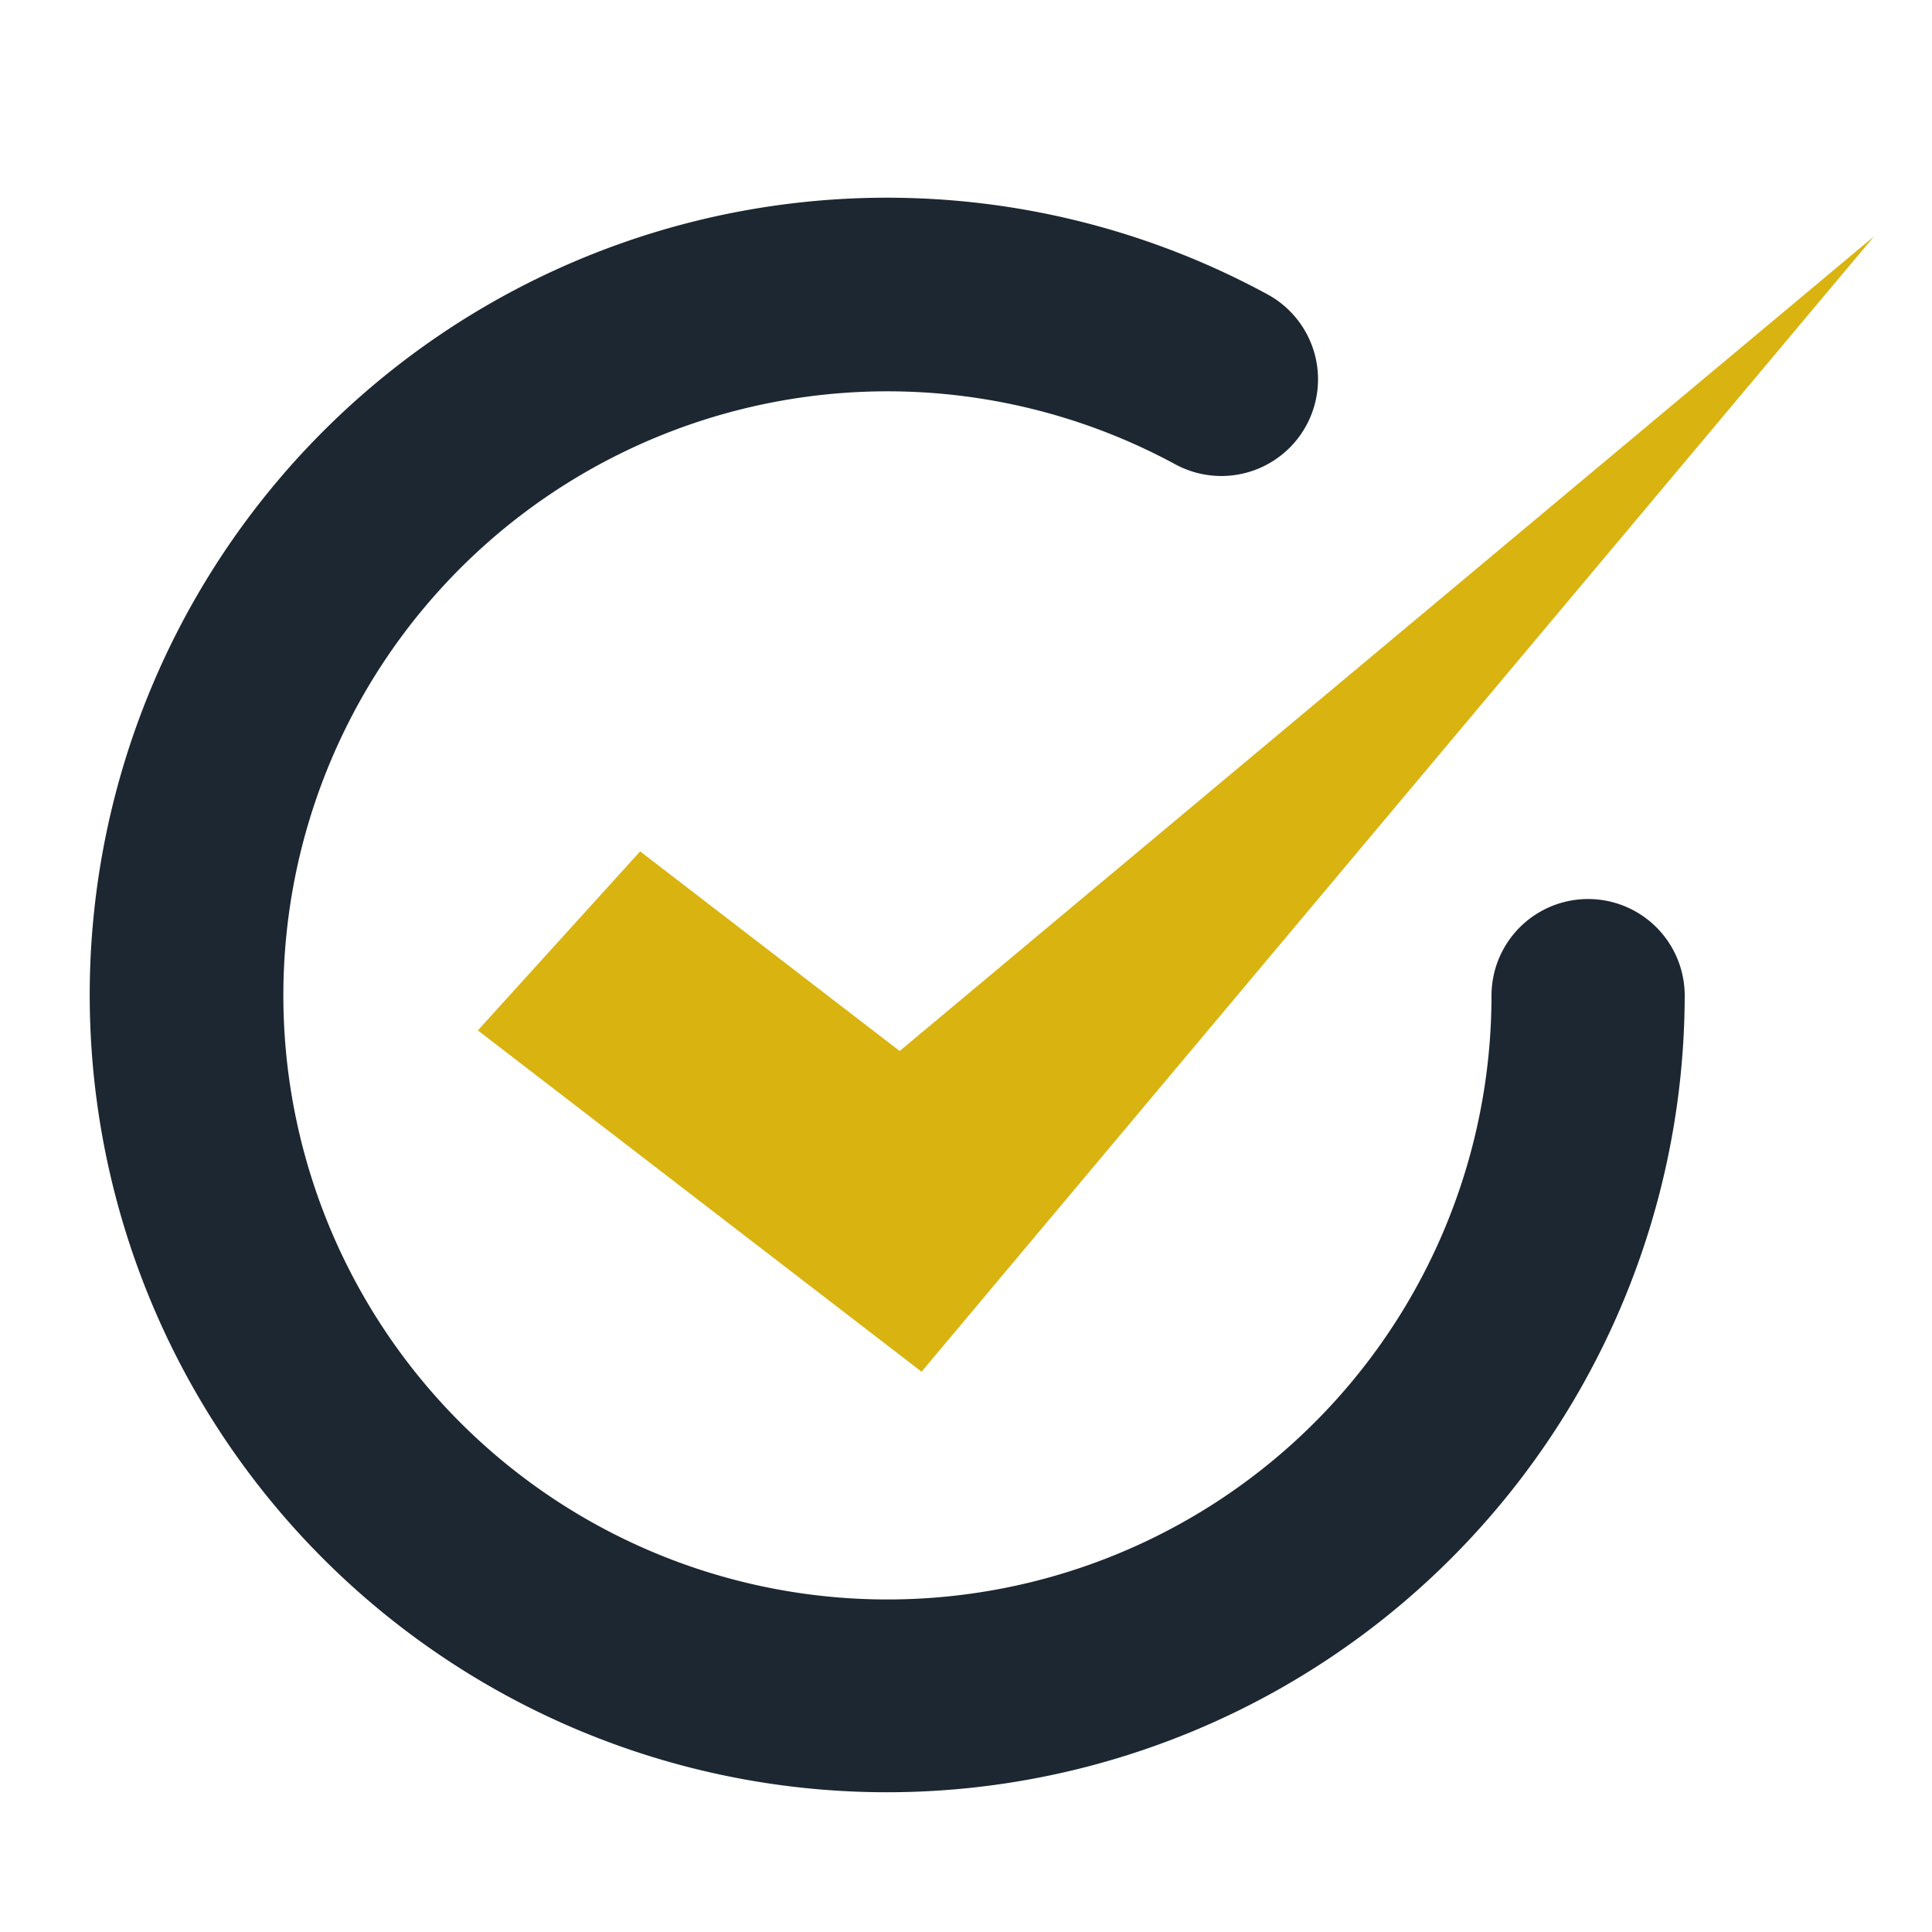
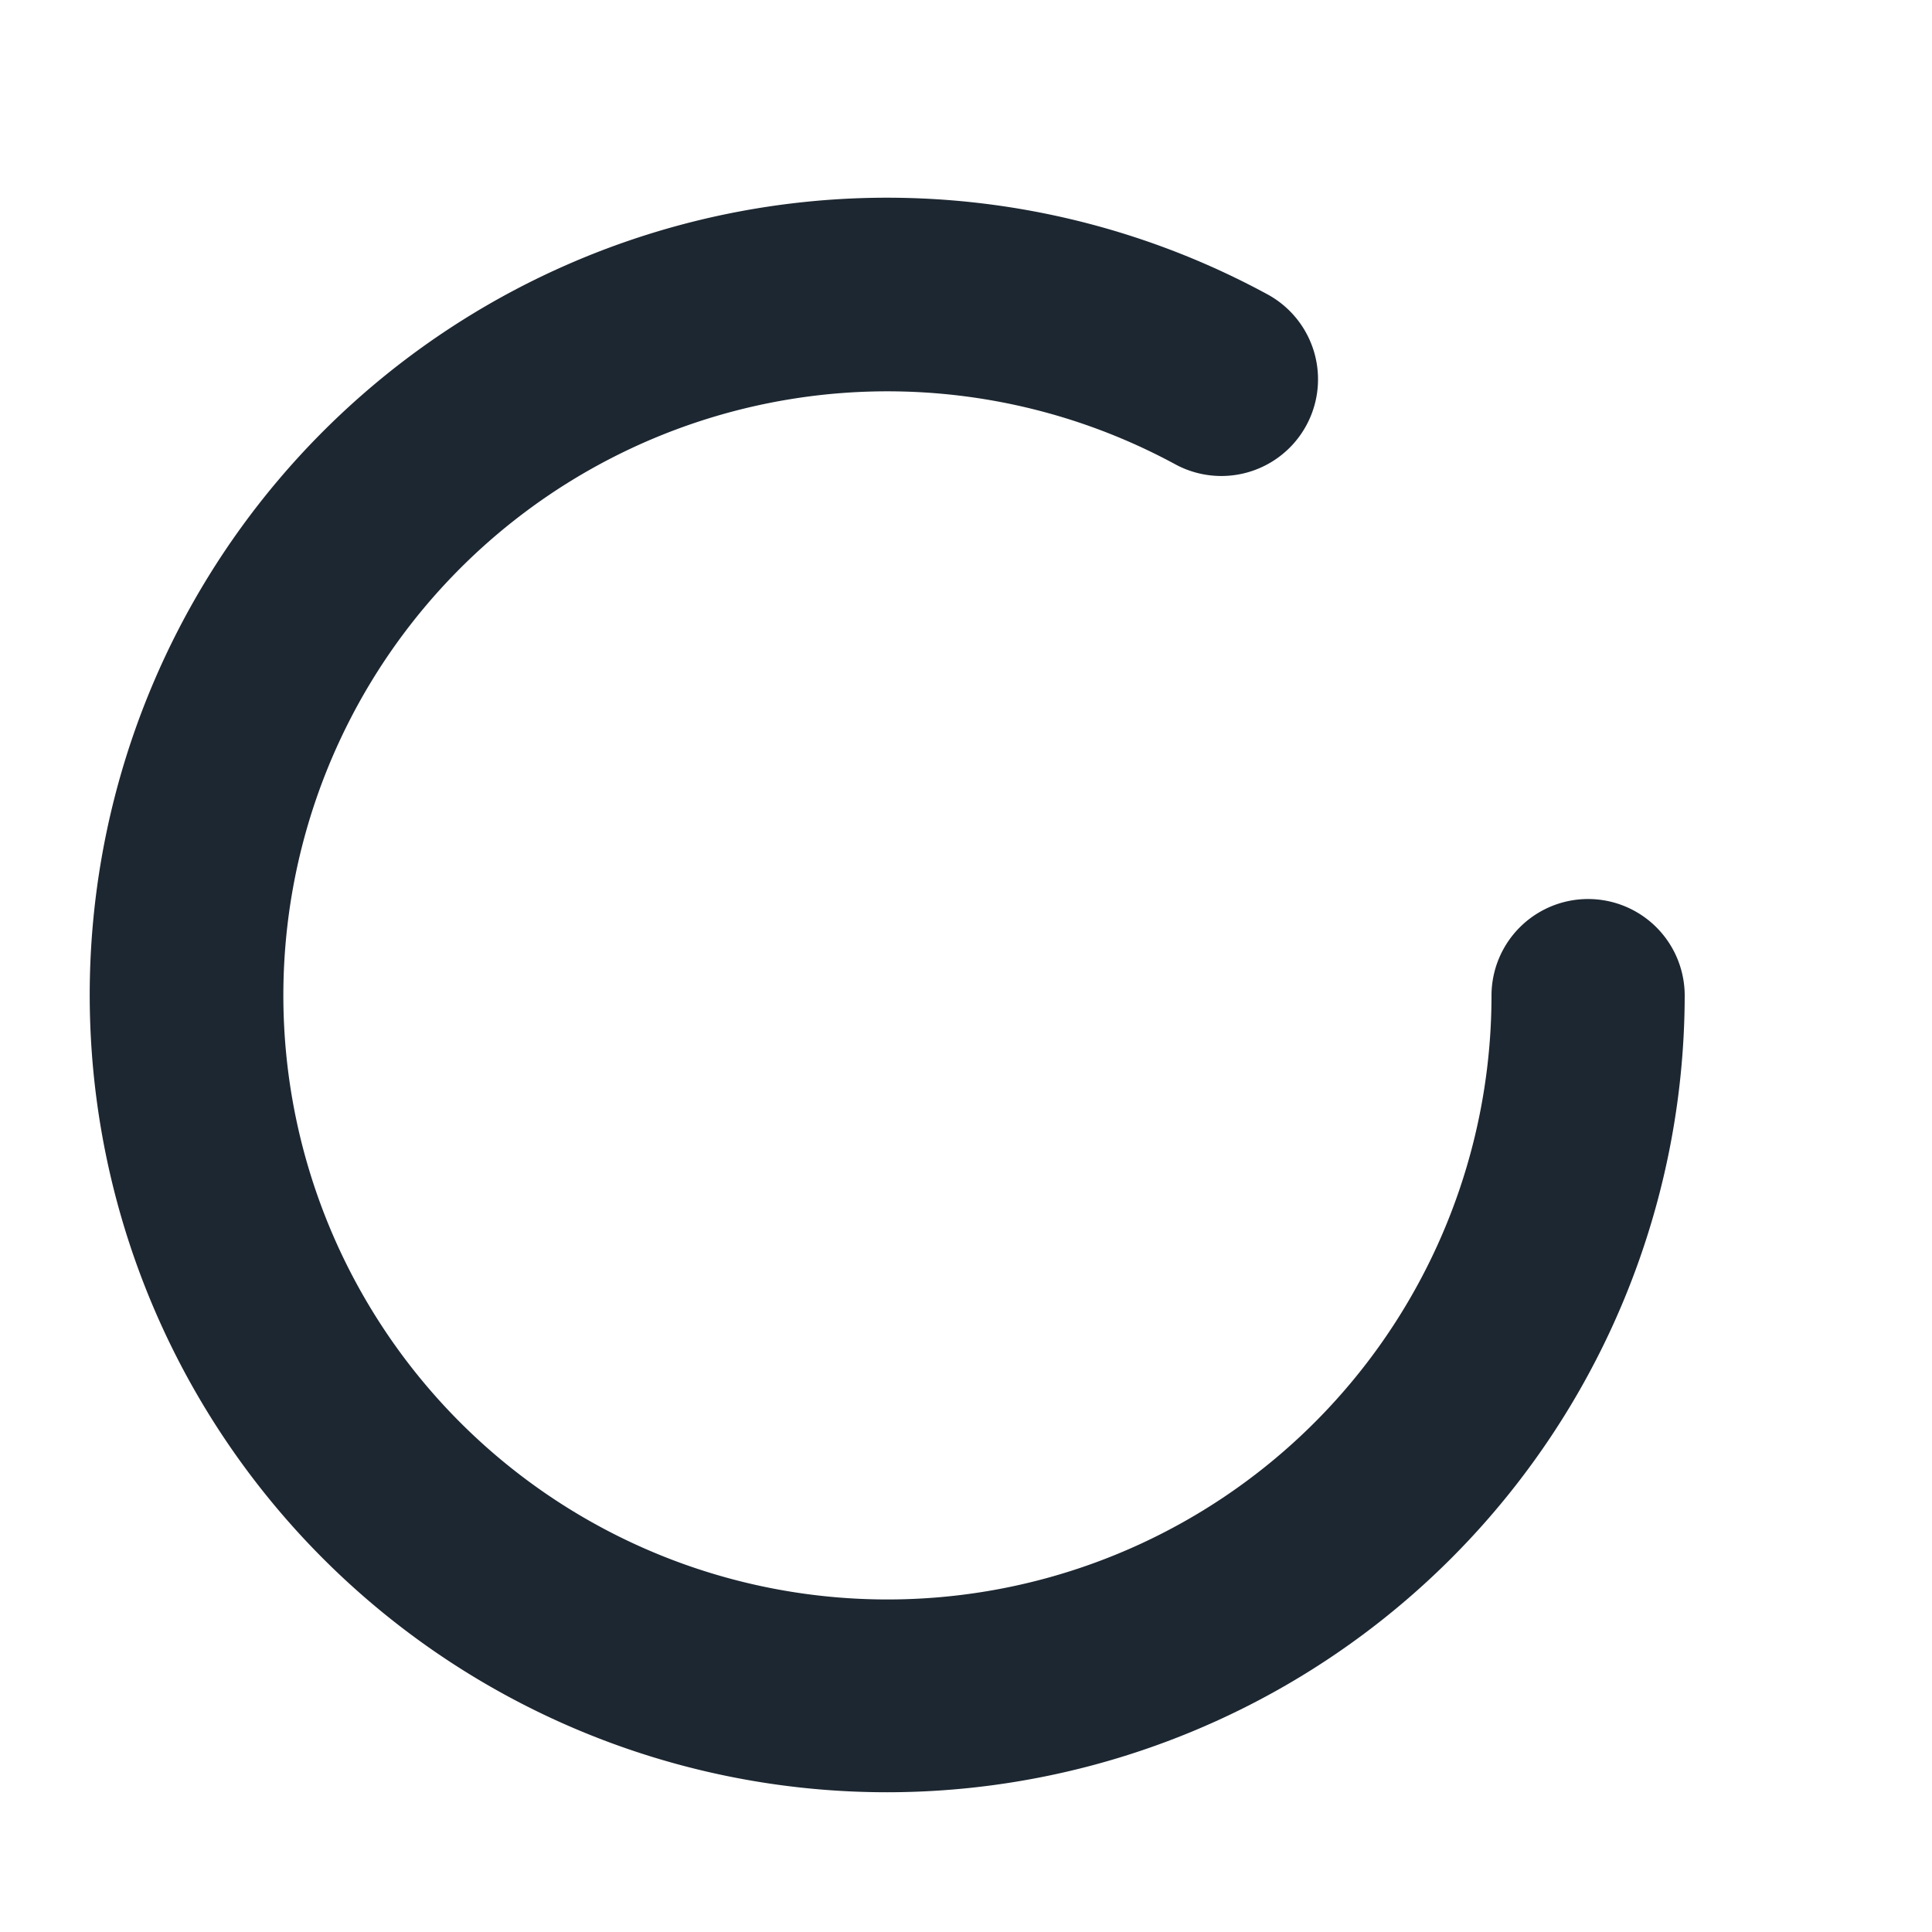
<svg xmlns="http://www.w3.org/2000/svg" id="Layer_1" data-name="Layer 1" viewBox="0 0 30 30">
  <defs>
    <style>.cls-1{fill:#1d2731;}.cls-2{fill:#d9b310;}</style>
  </defs>
  <title>tick-selected-icon</title>
  <g id="_Group_" data-name="&lt;Group&gt;">
    <g id="_Group_2" data-name="&lt;Group&gt;">
      <g id="_Group_3" data-name="&lt;Group&gt;">
        <path class="cls-1" d="M13.78,27.83a12.38,12.38,0,1,1,5.9-23.26,1.5,1.5,0,0,1-1.43,2.64,9.38,9.38,0,1,0,4.91,8.25,1.5,1.5,0,1,1,3,0A12.39,12.39,0,0,1,13.78,27.83Z" />
      </g>
-       <polygon id="_Path_" data-name="&lt;Path&gt;" class="cls-2" points="13.97 16.32 9.94 13.22 7.42 16 14.31 21.3 29.1 3.67 13.97 16.32" />
    </g>
  </g>
</svg>